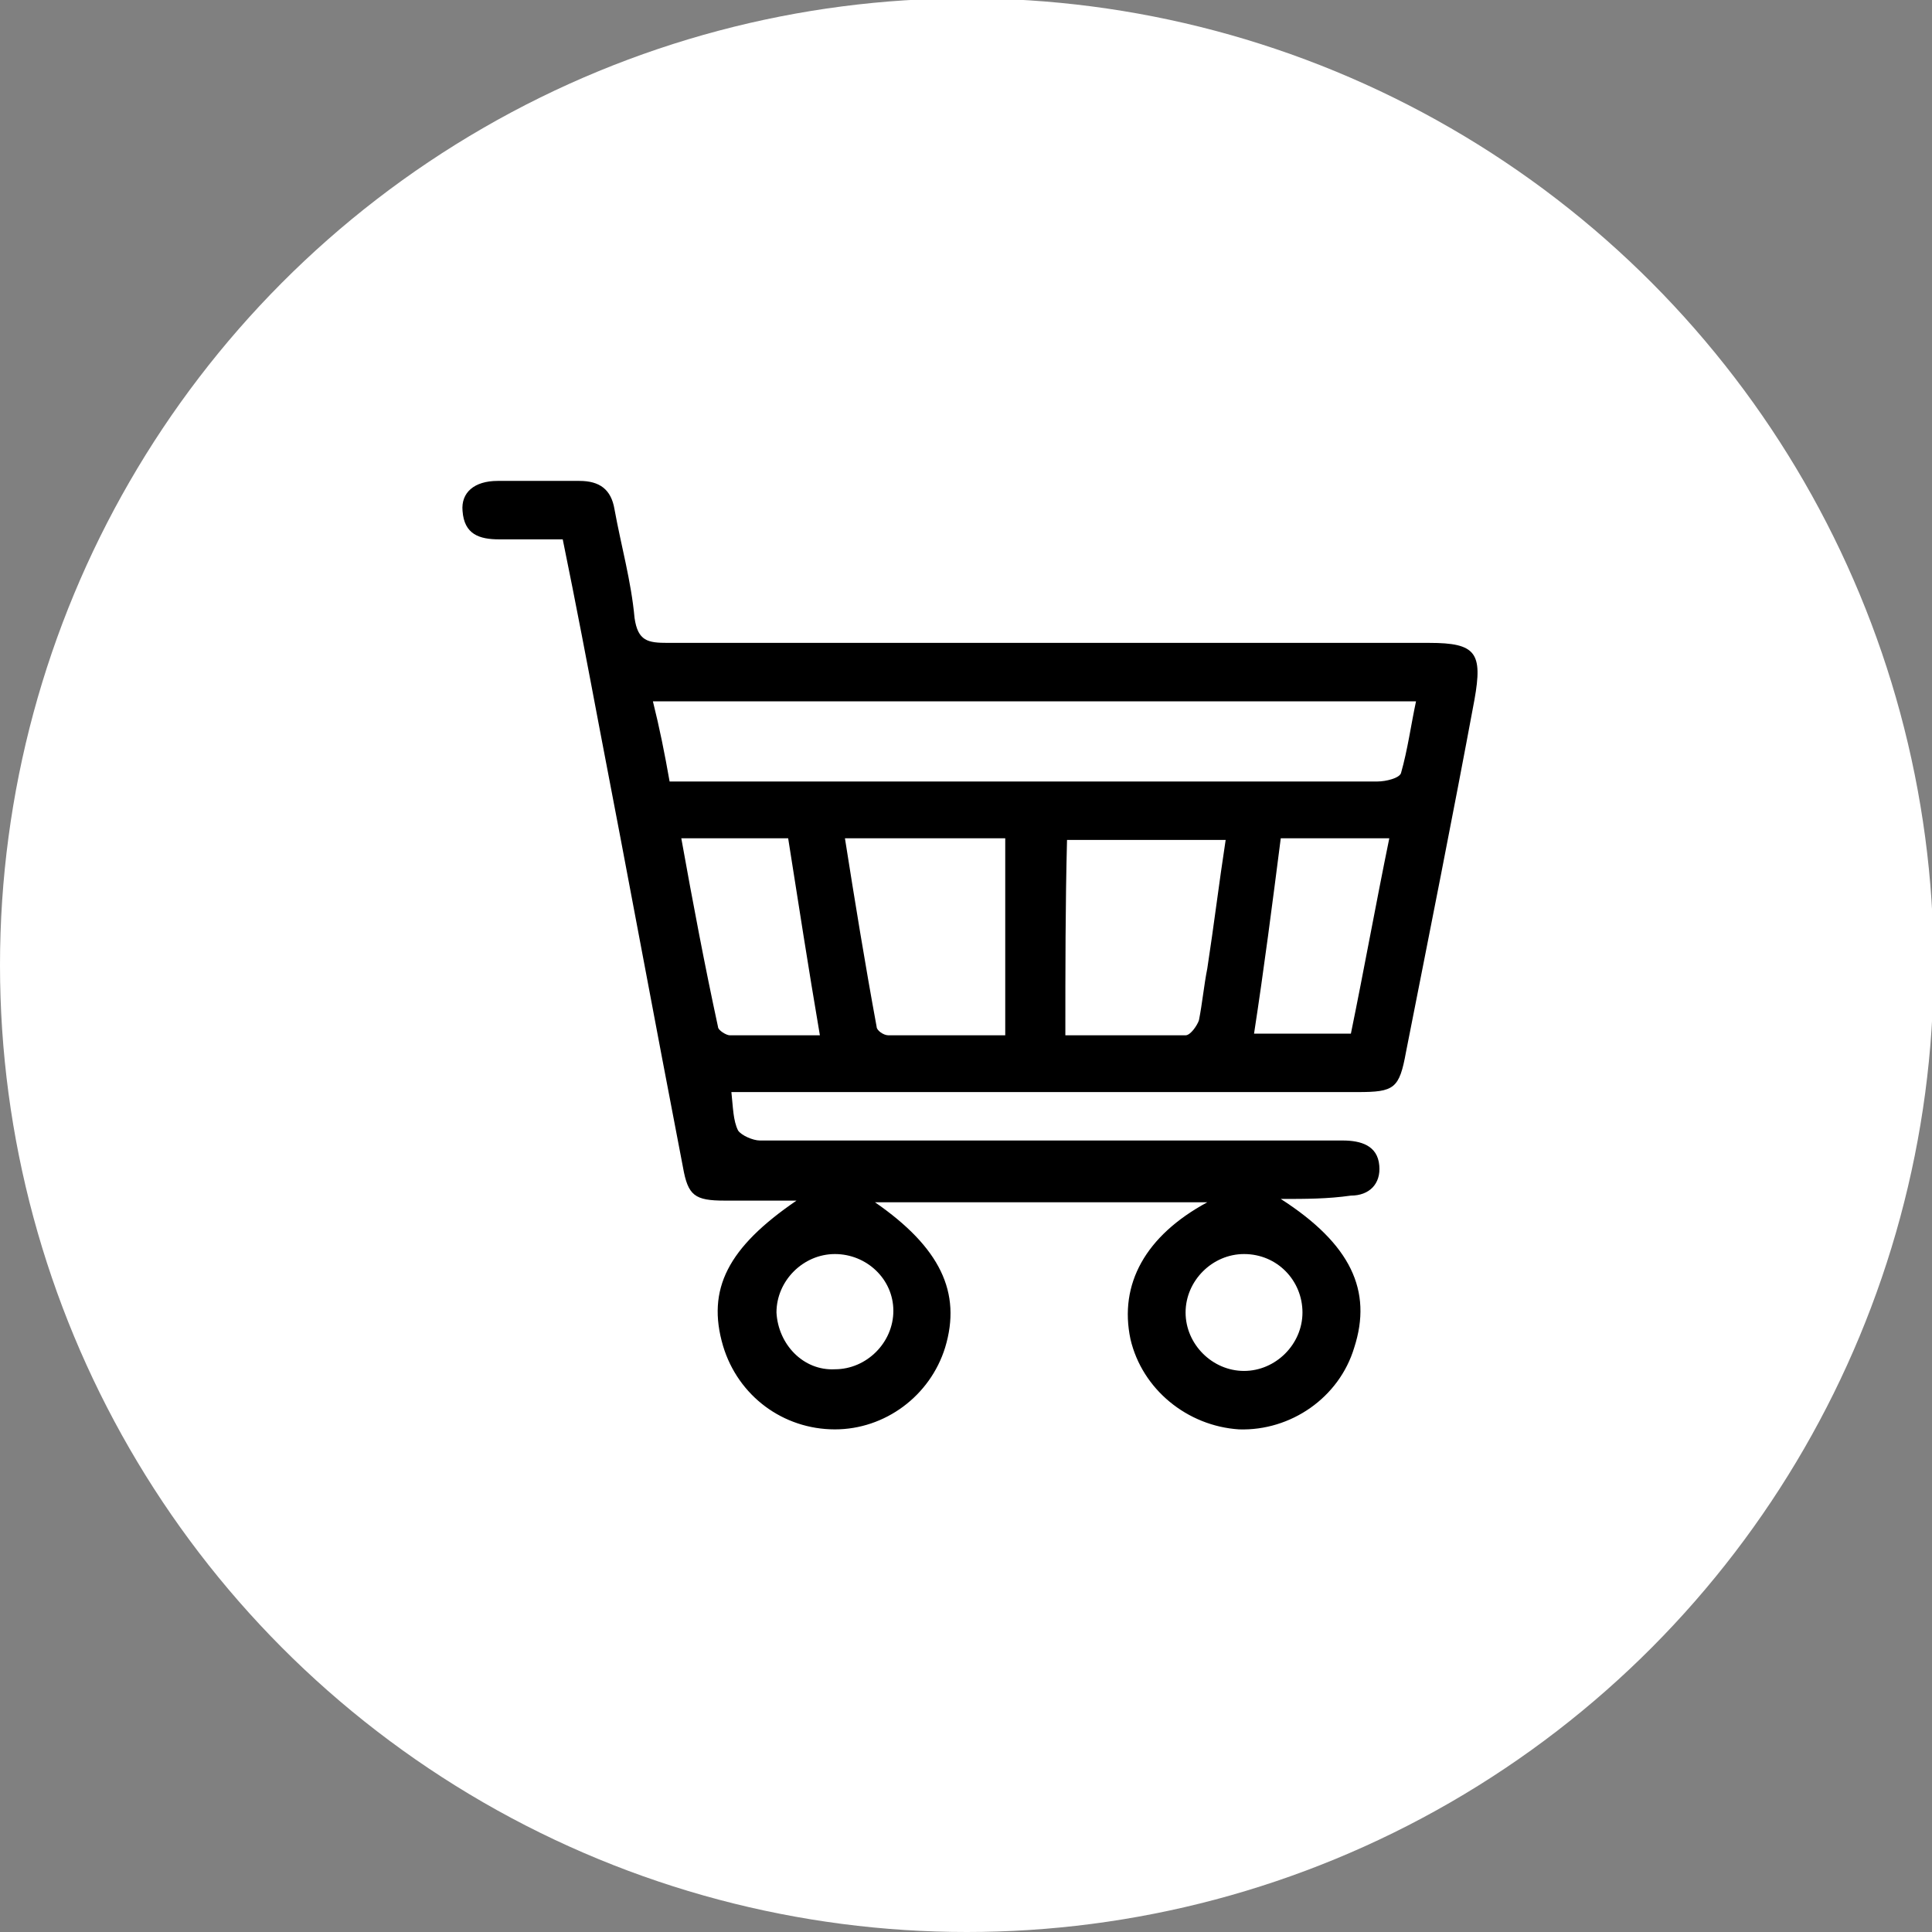
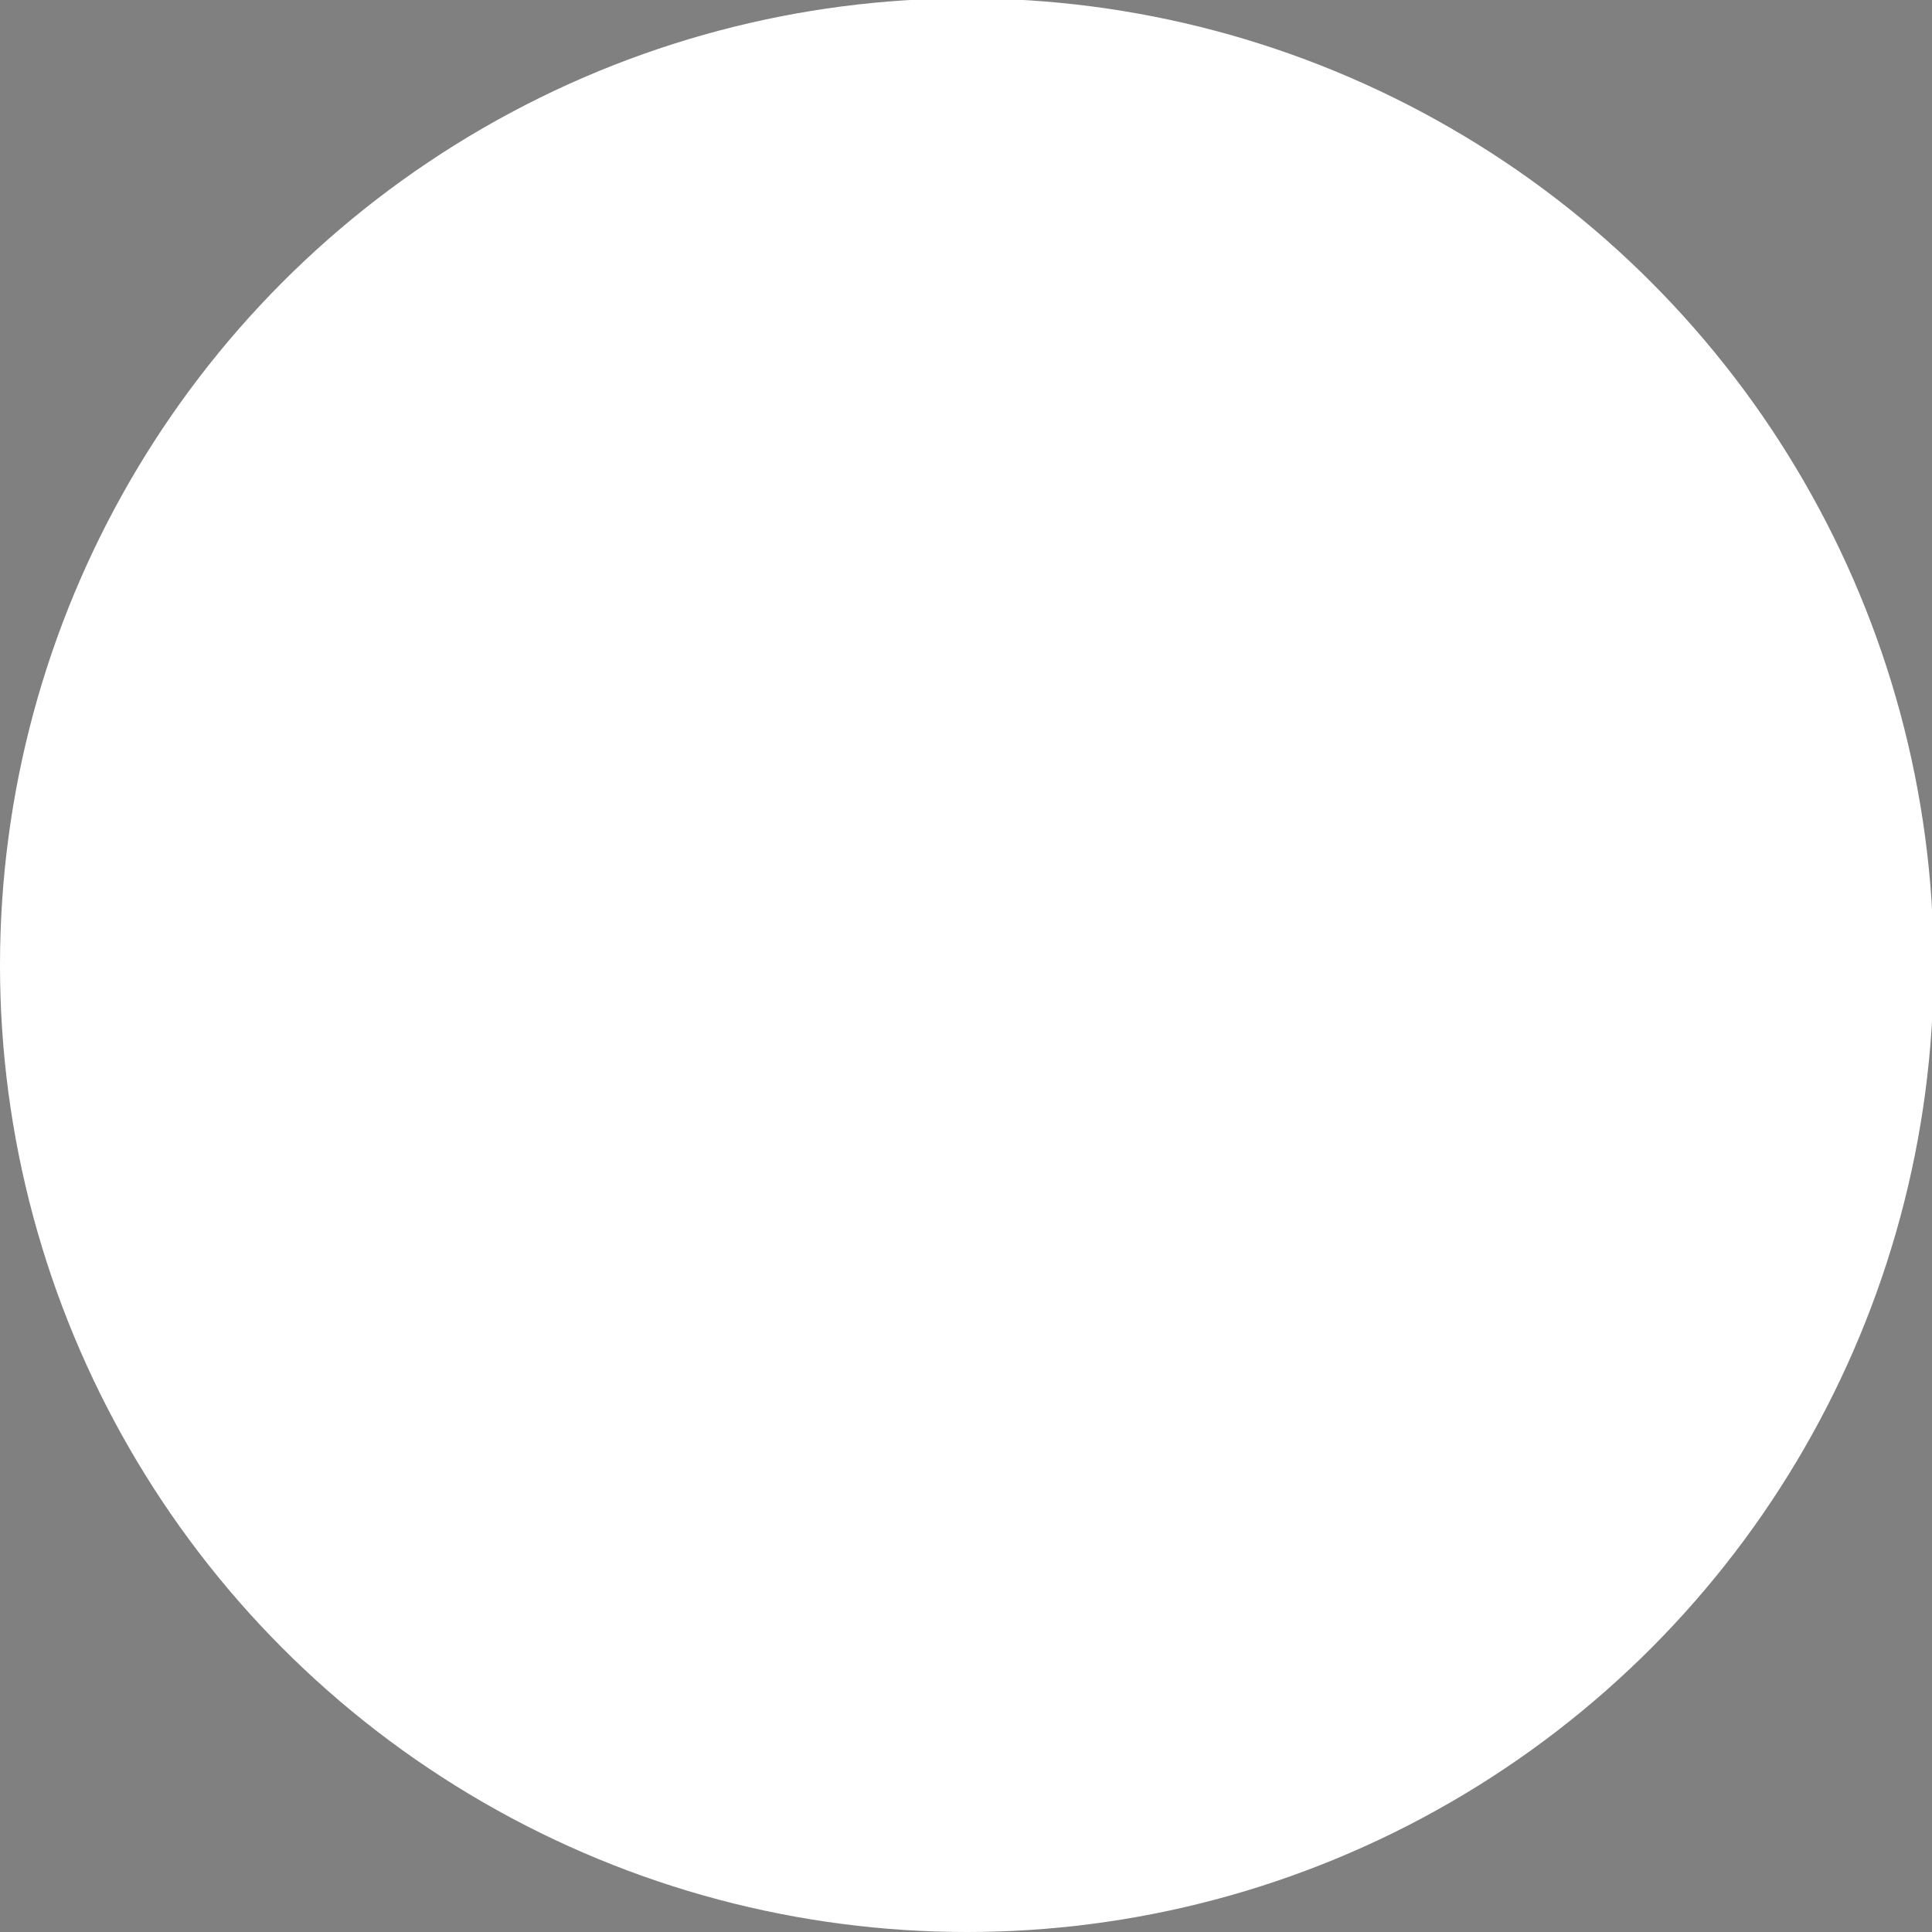
<svg xmlns="http://www.w3.org/2000/svg" viewBox="0 0 115.7 115.7" style="enable-background:new 0 0 115.7 115.7" xml:space="preserve">
  <rect x="0" y="0" width="115.7" height="115.7" fill="#808080" stroke="none" />
  <circle cx="57.9" cy="57.8" style="fill:#fff" r="57.9" />
-   <path d="M76.7 71.8c4.2 2.7 5.5 5.5 4.4 8.9-.9 3-3.8 5-6.9 4.9-3.1-.2-5.8-2.4-6.5-5.4-.7-3.3.9-6.2 4.6-8.2H52.4c3.9 2.7 5.2 5.4 4.2 8.7-.9 2.9-3.6 4.9-6.6 4.9-3.1 0-5.8-2-6.7-5-1-3.4.3-5.9 4.4-8.7h-4.3c-1.8 0-2.2-.3-2.5-2-1.7-8.8-3.3-17.5-5-26.3-.7-3.7-1.4-7.4-2.2-11.3h-3.8c-1.2 0-2.1-.3-2.2-1.7-.1-1.1.7-1.8 2.1-1.8h4.9c1.2 0 1.9.5 2.1 1.7.4 2.2 1 4.3 1.2 6.5.2 1.4.8 1.5 2 1.5h45.6c2.8 0 3.2.6 2.7 3.4-1.3 7-2.7 14-4.1 21.1-.4 2.2-.7 2.4-2.9 2.4H43.8c.1.9.1 1.7.4 2.3.2.3.9.6 1.3.6h34.9c1.1 0 2.1.3 2.2 1.5.1 1.1-.6 1.8-1.7 1.8-1.4.2-2.7.2-4.2.2zm-36.6-25H82.5c.5 0 1.3-.2 1.4-.5.4-1.4.6-2.9.9-4.3H39.1c.4 1.6.7 3.1 1 4.8zM63.8 62H71c.3 0 .7-.6.8-.9.2-1 .3-2.1.5-3.1.4-2.6.7-5.1 1.1-7.7h-9.5c-.1 3.9-.1 7.7-.1 11.7zM50.6 50.2c.6 3.8 1.2 7.5 1.9 11.3 0 .2.4.5.7.5h7V50.2h-9.6zm-9.8 0c.7 3.9 1.4 7.6 2.2 11.3 0 .2.5.5.7.5h5.4c-.7-4.1-1.3-8-1.9-11.8h-6.4zm34.3 11.7h5.8c.8-3.9 1.5-7.8 2.3-11.7h-6.5c-.5 3.9-1 7.8-1.6 11.7zm-.6 13.2c-1.9 0-3.5 1.6-3.5 3.5s1.6 3.5 3.5 3.5 3.5-1.6 3.5-3.5-1.5-3.5-3.5-3.5zM50 82c1.9 0 3.5-1.6 3.5-3.5s-1.6-3.4-3.5-3.4-3.5 1.6-3.5 3.5c.1 1.9 1.6 3.5 3.5 3.4z" />
</svg>